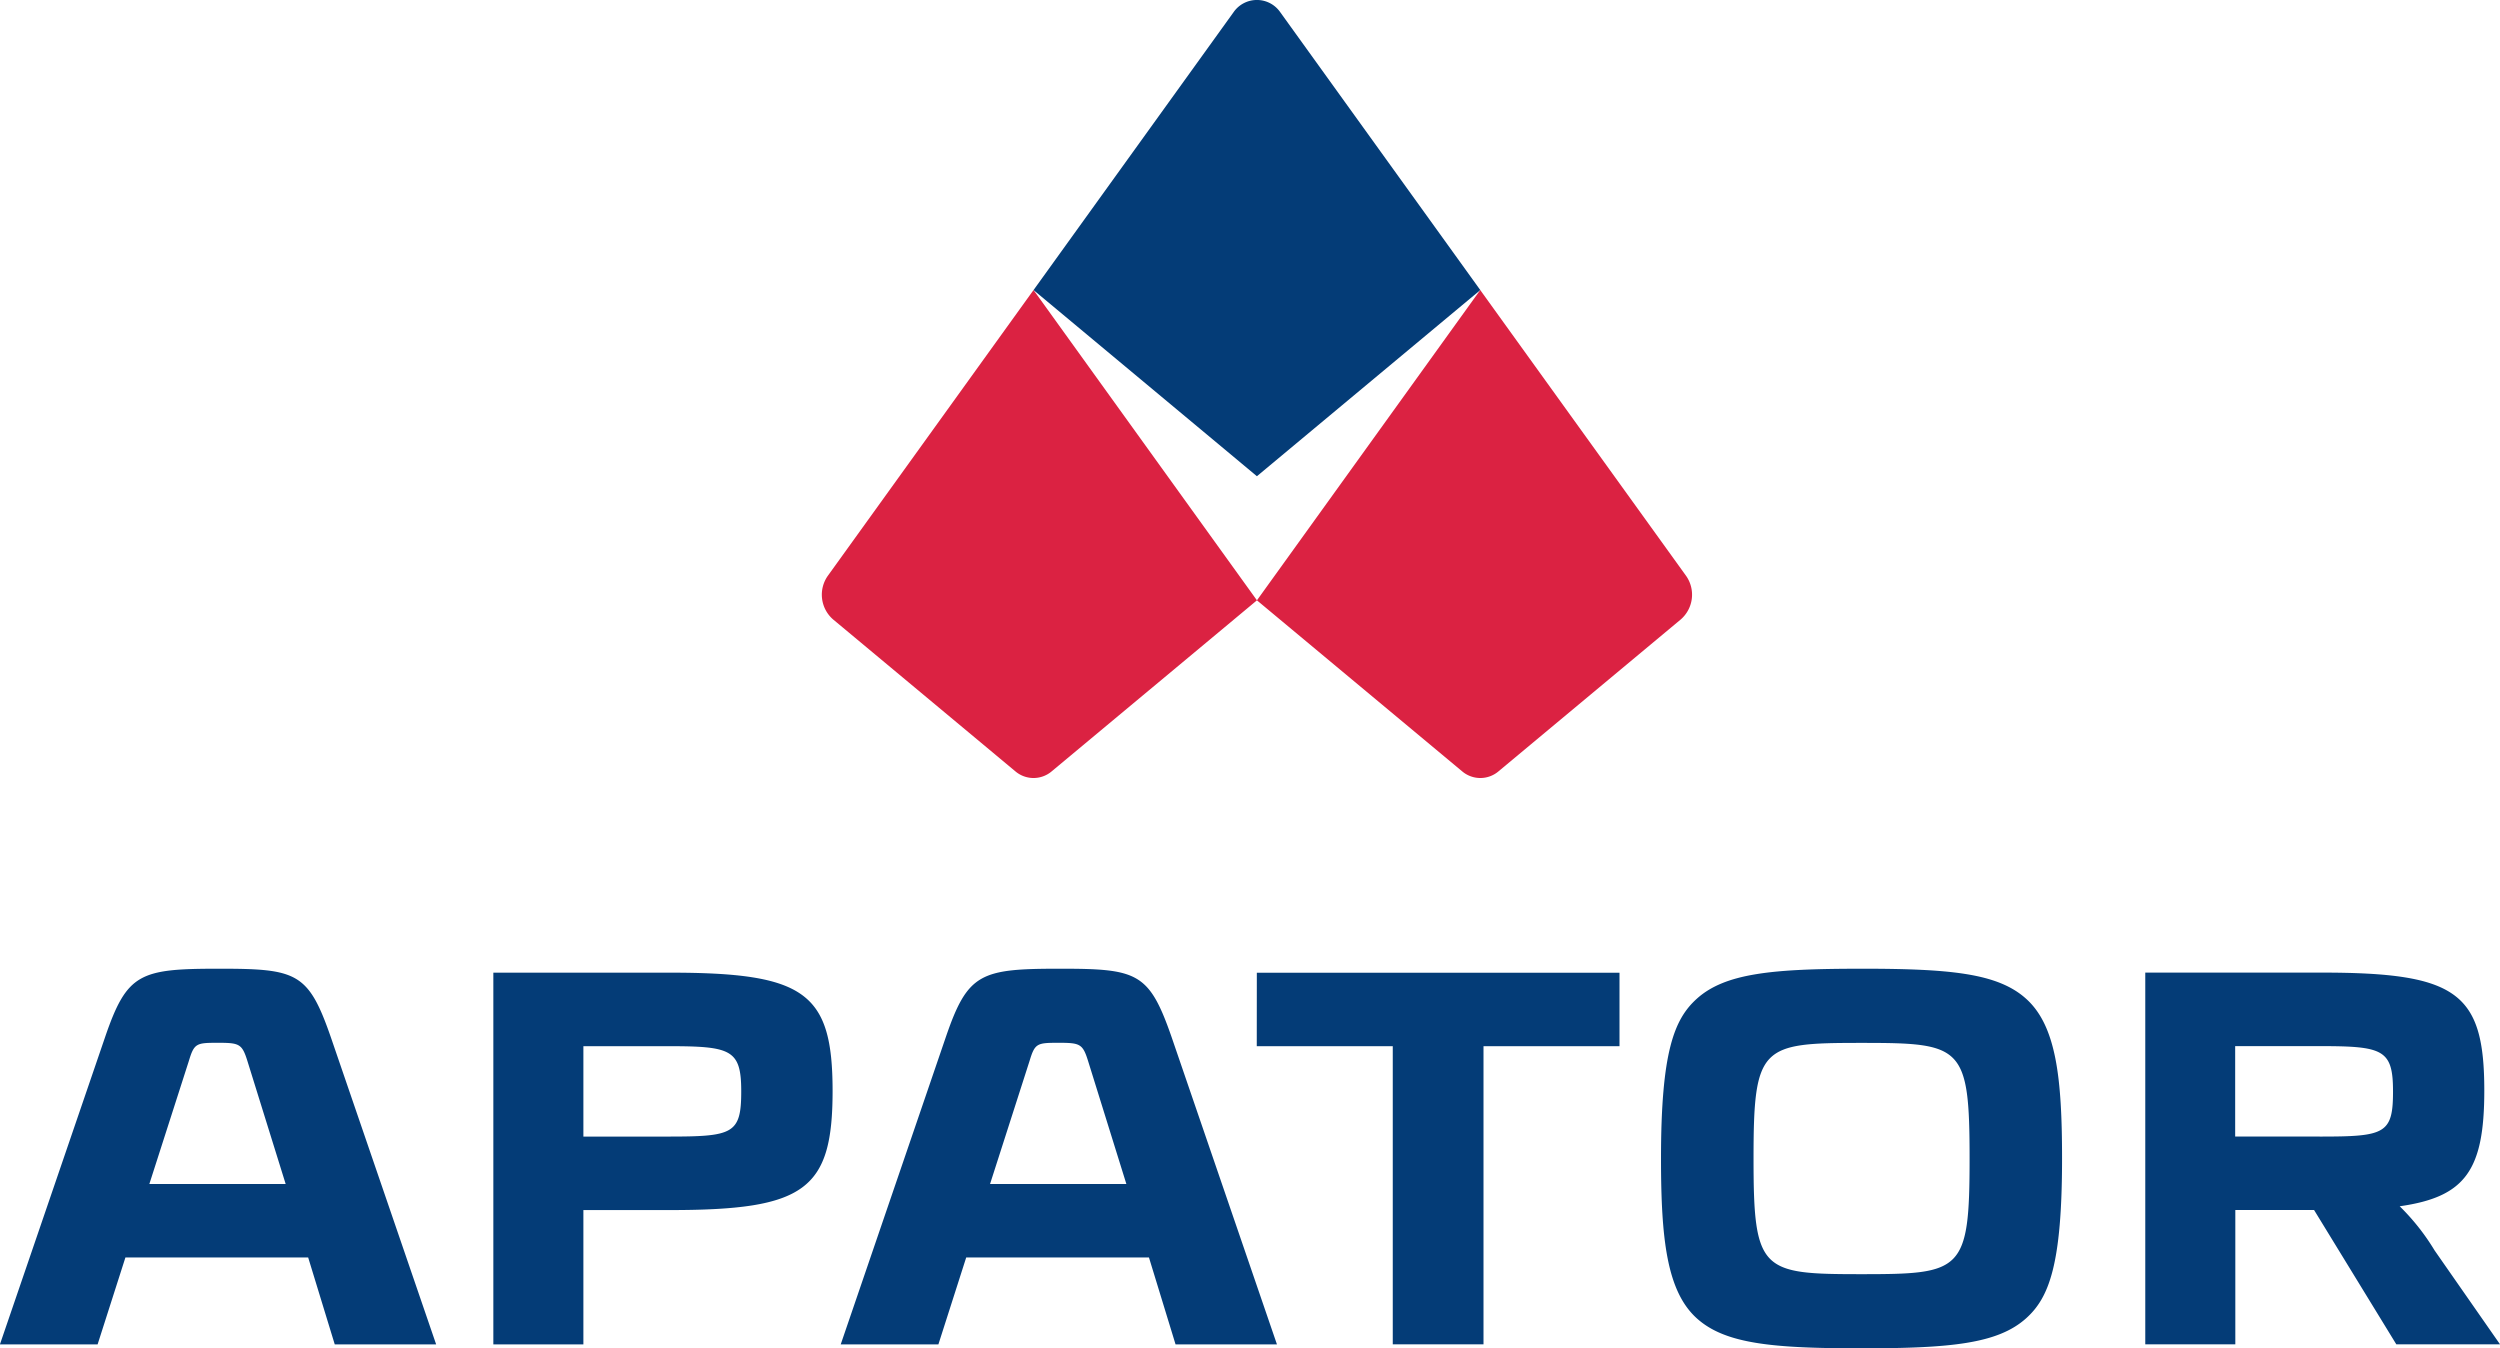
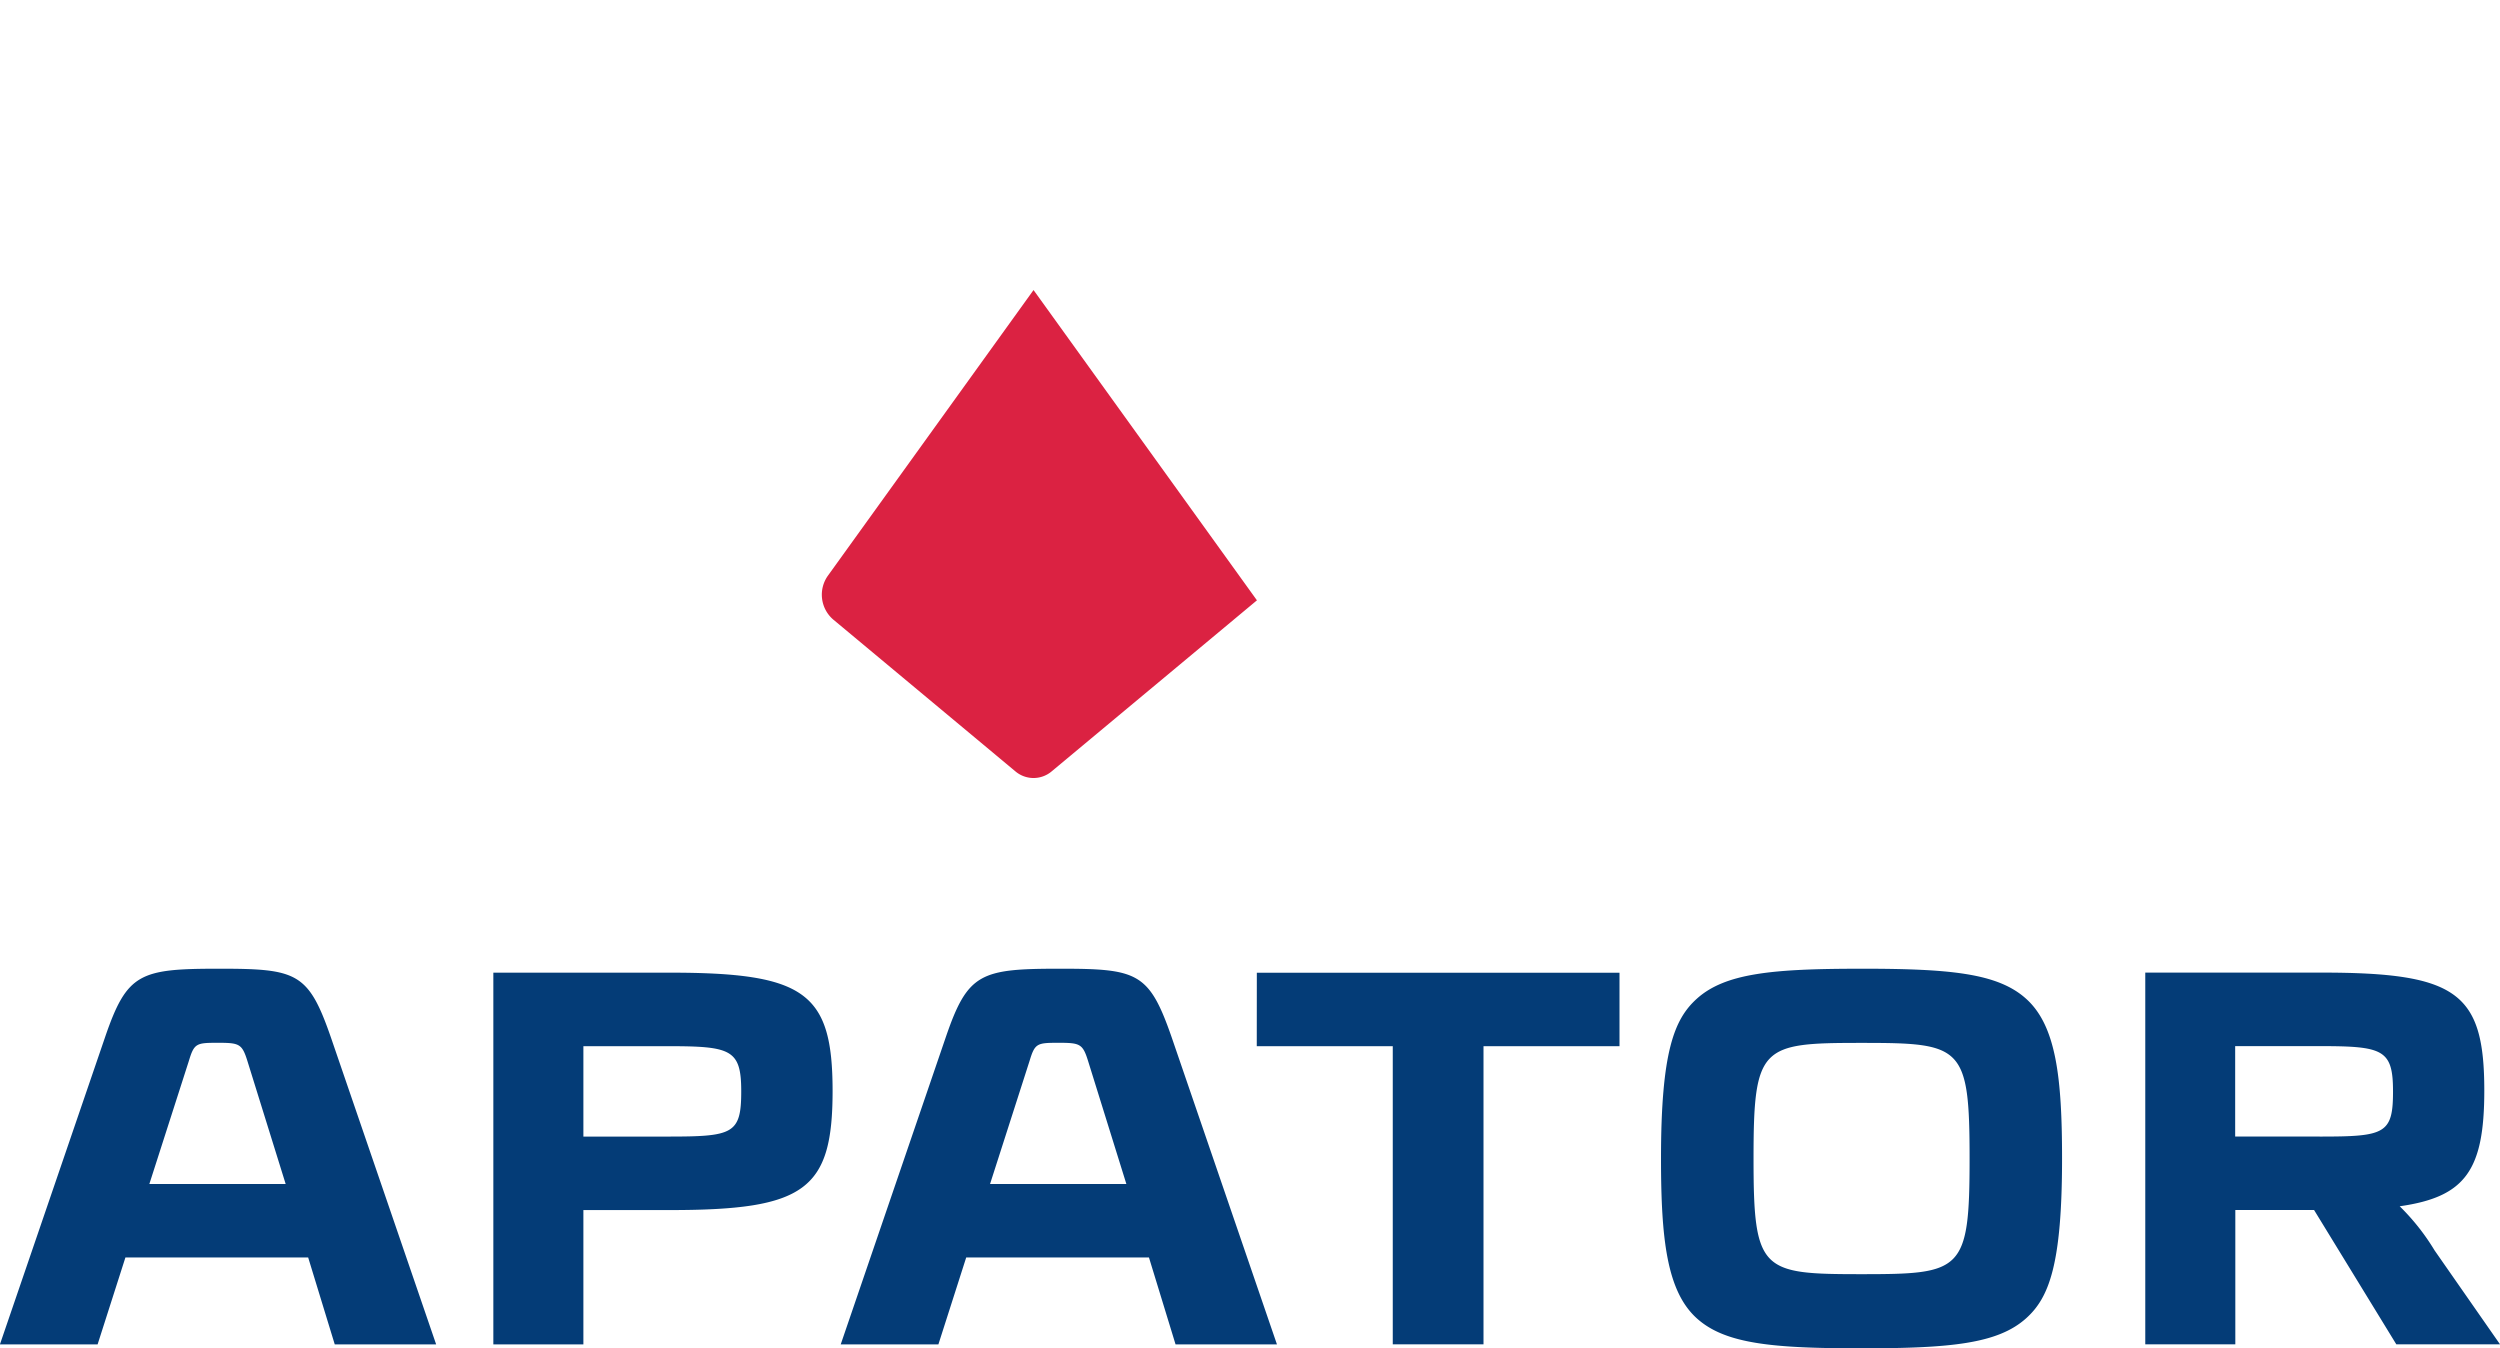
<svg xmlns="http://www.w3.org/2000/svg" width="115.716" height="62.409" viewBox="0 0 115.716 62.409">
  <g id="Group_251" data-name="Group 251" transform="translate(-18.56 -17.571)">
    <g id="Group_250" data-name="Group 250" transform="translate(18.56 17.571)">
-       <path id="Path_79" data-name="Path 79" d="M249.147,75.713l10.339,8.617,10.339-8.617-9.257-12.858a1.314,1.314,0,0,0-2.165,0Z" transform="translate(-201.308 -62.287)" fill="#043c77" fill-rule="evenodd" />
      <path id="Path_80" data-name="Path 80" d="M212.975,124.748l8.435,7.03a1.3,1.3,0,0,0,1.681,0l9.5-7.916L222.251,109.5l-9.517,13.22A1.517,1.517,0,0,0,212.975,124.748Z" transform="translate(-174.412 -96.075)" fill="#db2242" fill-rule="evenodd" />
-       <path id="Path_81" data-name="Path 81" d="M287.864,123.862l9.5,7.916a1.3,1.3,0,0,0,1.681,0l8.435-7.03a1.516,1.516,0,0,0,.242-2.027L298.2,109.5Z" transform="translate(-229.685 -96.075)" fill="#db2242" fill-rule="evenodd" />
      <path id="Path_82" data-name="Path 82" d="M80.142,219.961c-3.664,0-4.257.2-5.271,3.155L70,237.349h4.521l1.287-4.022h8.459l1.23,4.022h4.693l-4.868-14.2C84.278,220.138,83.756,219.961,80.142,219.961Zm-3.226,9.964,1.83-5.7c.245-.811.344-.835,1.339-.835s1.12.047,1.367.835l1.773,5.7ZM101,220.144H92.838v17.205h4.168v-6.216h4c6.267,0,7.535-.929,7.535-5.525C108.537,221.063,107.269,220.144,101,220.144Zm-.086,7.587H97.006v-4.184h3.882c2.951,0,3.424.142,3.424,2.092C104.312,227.614,103.928,227.731,100.916,227.731Zm18.141-7.77c-3.664,0-4.257.2-5.27,3.155l-4.868,14.233h4.521l1.287-4.022h8.459l1.231,4.022h4.693l-4.868-14.2C123.194,220.138,122.672,219.961,119.058,219.961Zm-3.226,9.964,1.83-5.7c.245-.811.344-.835,1.338-.835s1.121.047,1.367.835l1.774,5.7Zm12.345-6.378h6.295v13.8h4.2v-13.8h6.295v-3.4H128.177Zm27.965-3.585c-4.105,0-6.289.208-7.6,1.392-1.048.948-1.654,2.462-1.654,7.393,0,3.735.271,6.141,1.654,7.394,1.308,1.183,3.492,1.391,7.6,1.391,4.134,0,6.332-.208,7.647-1.391,1.052-.947,1.662-2.461,1.662-7.394,0-3.736-.272-6.143-1.662-7.393C162.474,220.169,160.276,219.961,156.142,219.961Zm.029,14.138c-4.645,0-5-.124-5-5.352s.352-5.353,5-5.353,5,.124,5,5.353S160.816,234.1,156.171,234.1Zm26.523-1.1a10.347,10.347,0,0,0-1.615-2.043c3.033-.431,3.916-1.657,3.916-5.352,0-4.545-1.268-5.464-7.535-5.464H169.3v17.205h4.168v-6.216h3.645l3.806,6.216h4.8Zm-5.32-5.272h-3.91v-4.184h3.882c2.951,0,3.424.142,3.424,2.092C180.77,227.614,180.386,227.731,177.375,227.731Z" transform="translate(-70.003 -175.123)" fill="#043c77" />
    </g>
  </g>
</svg>